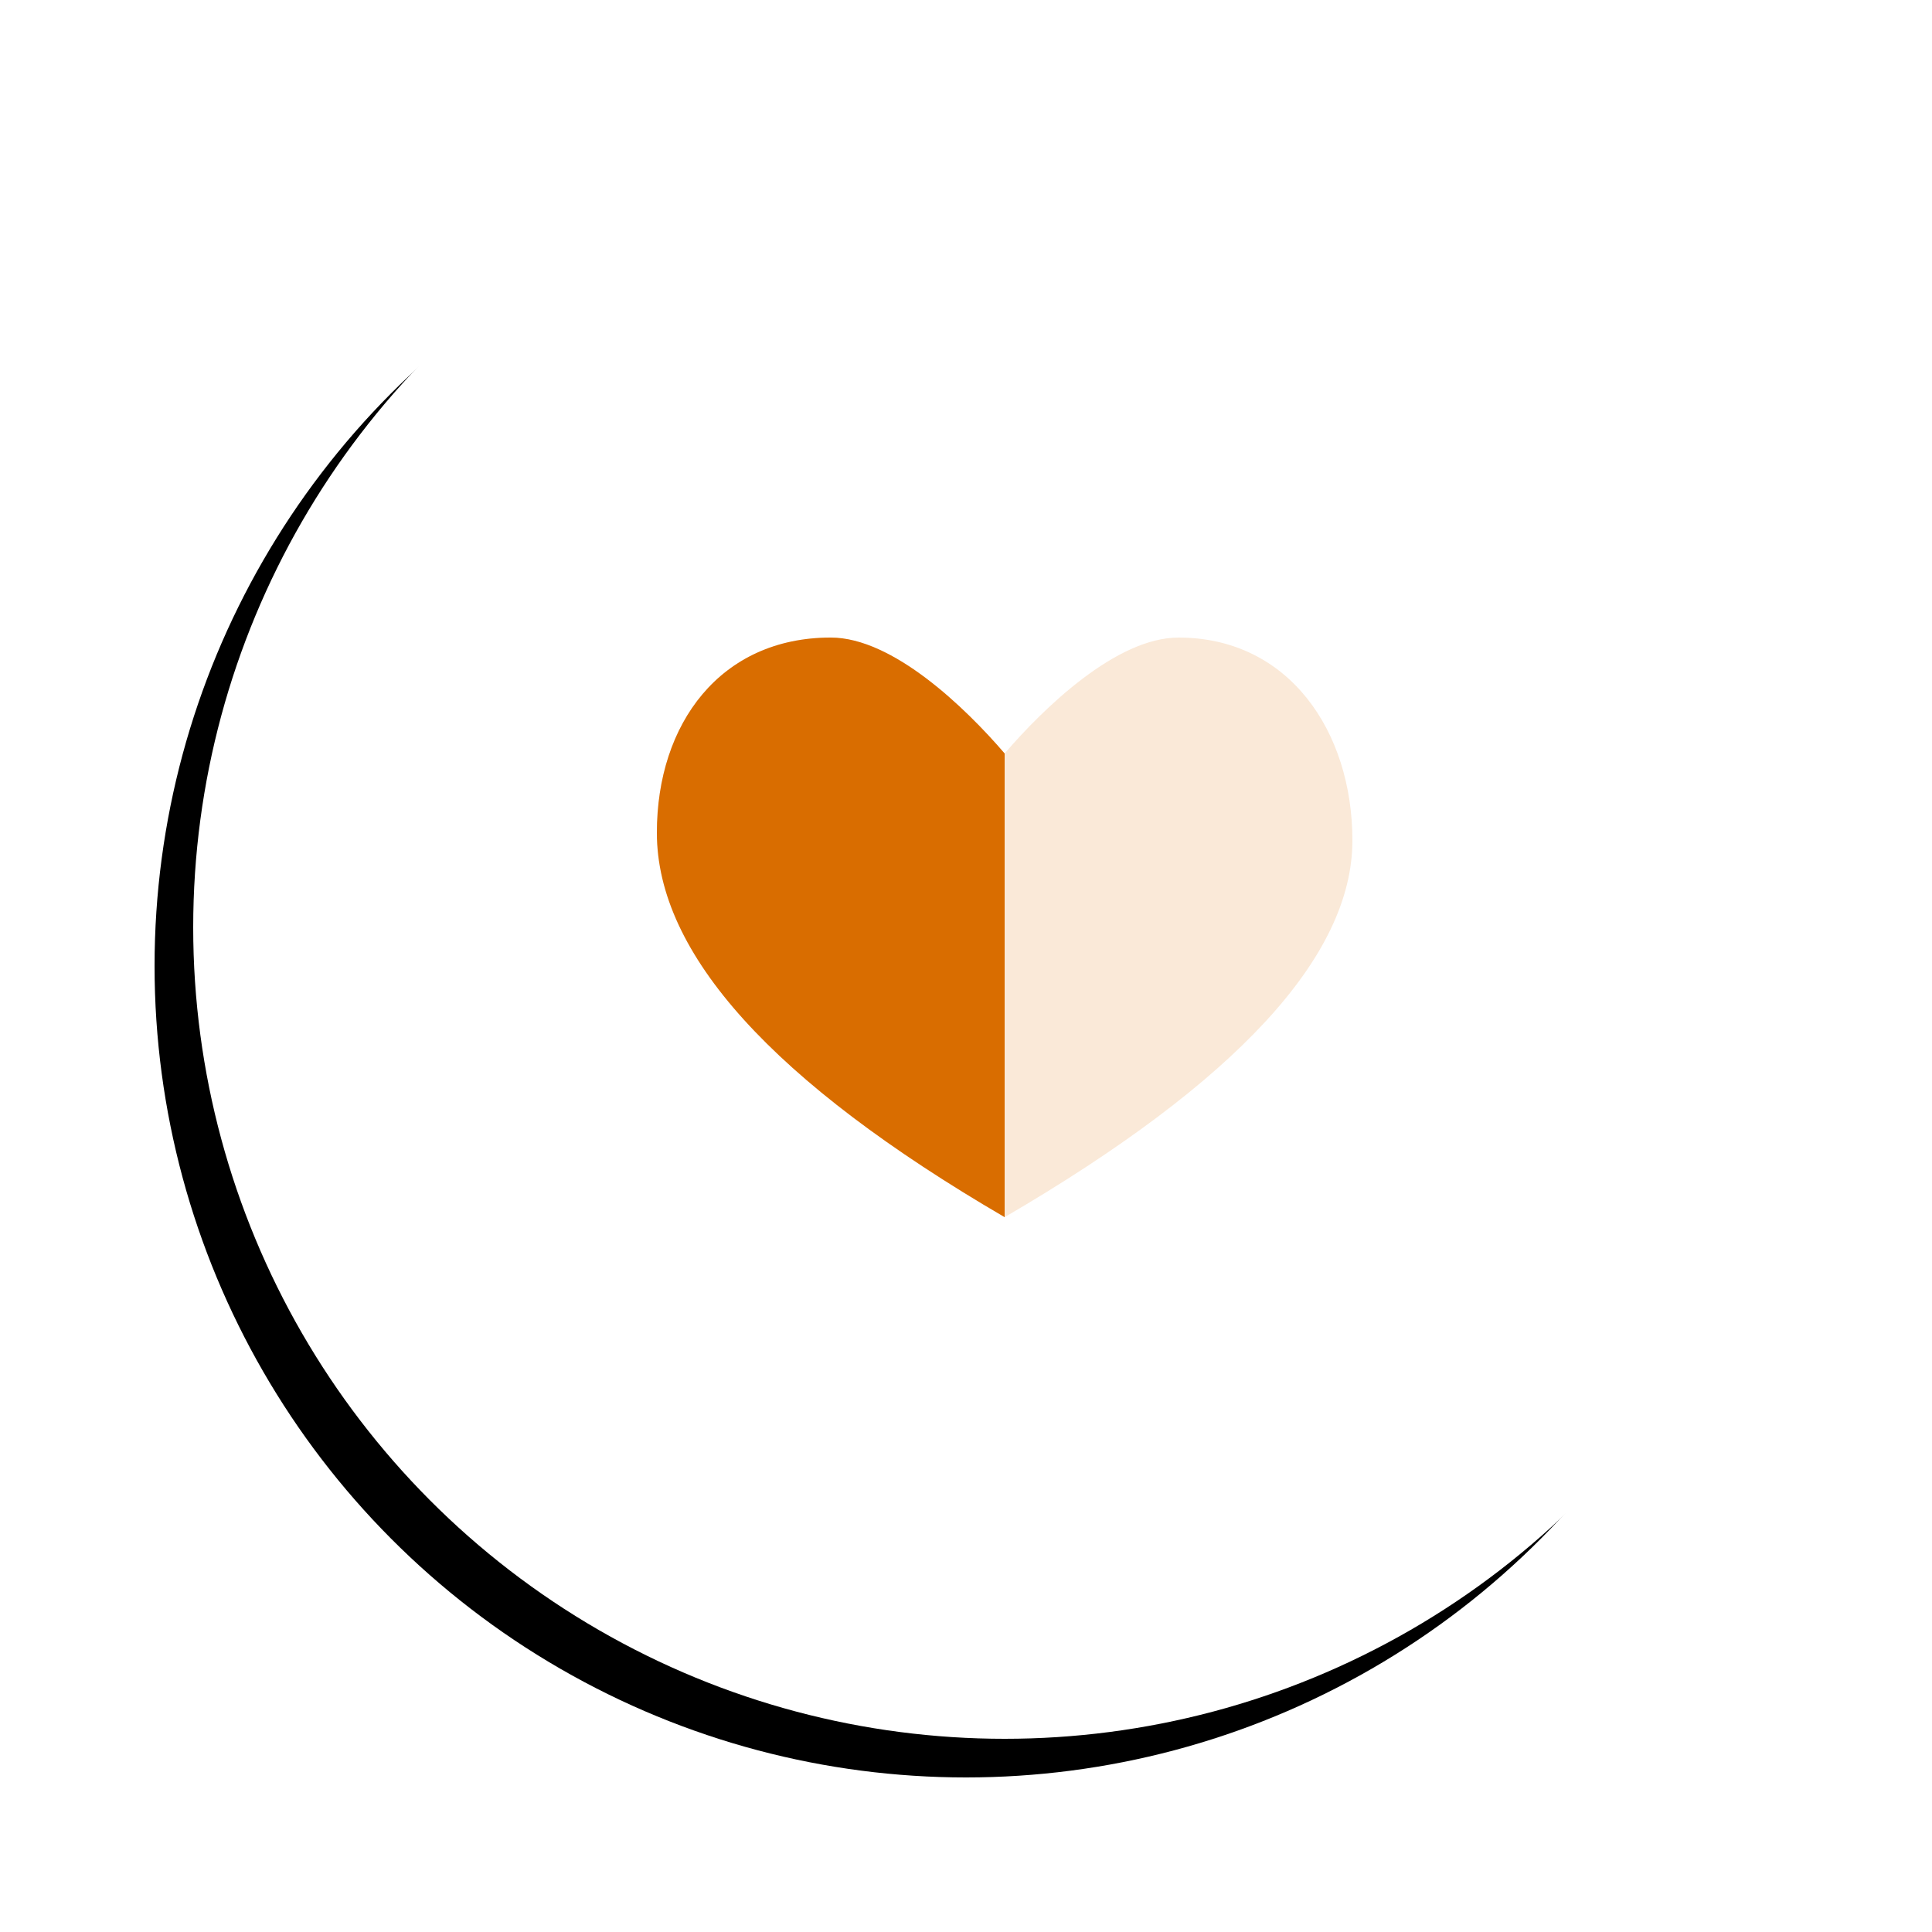
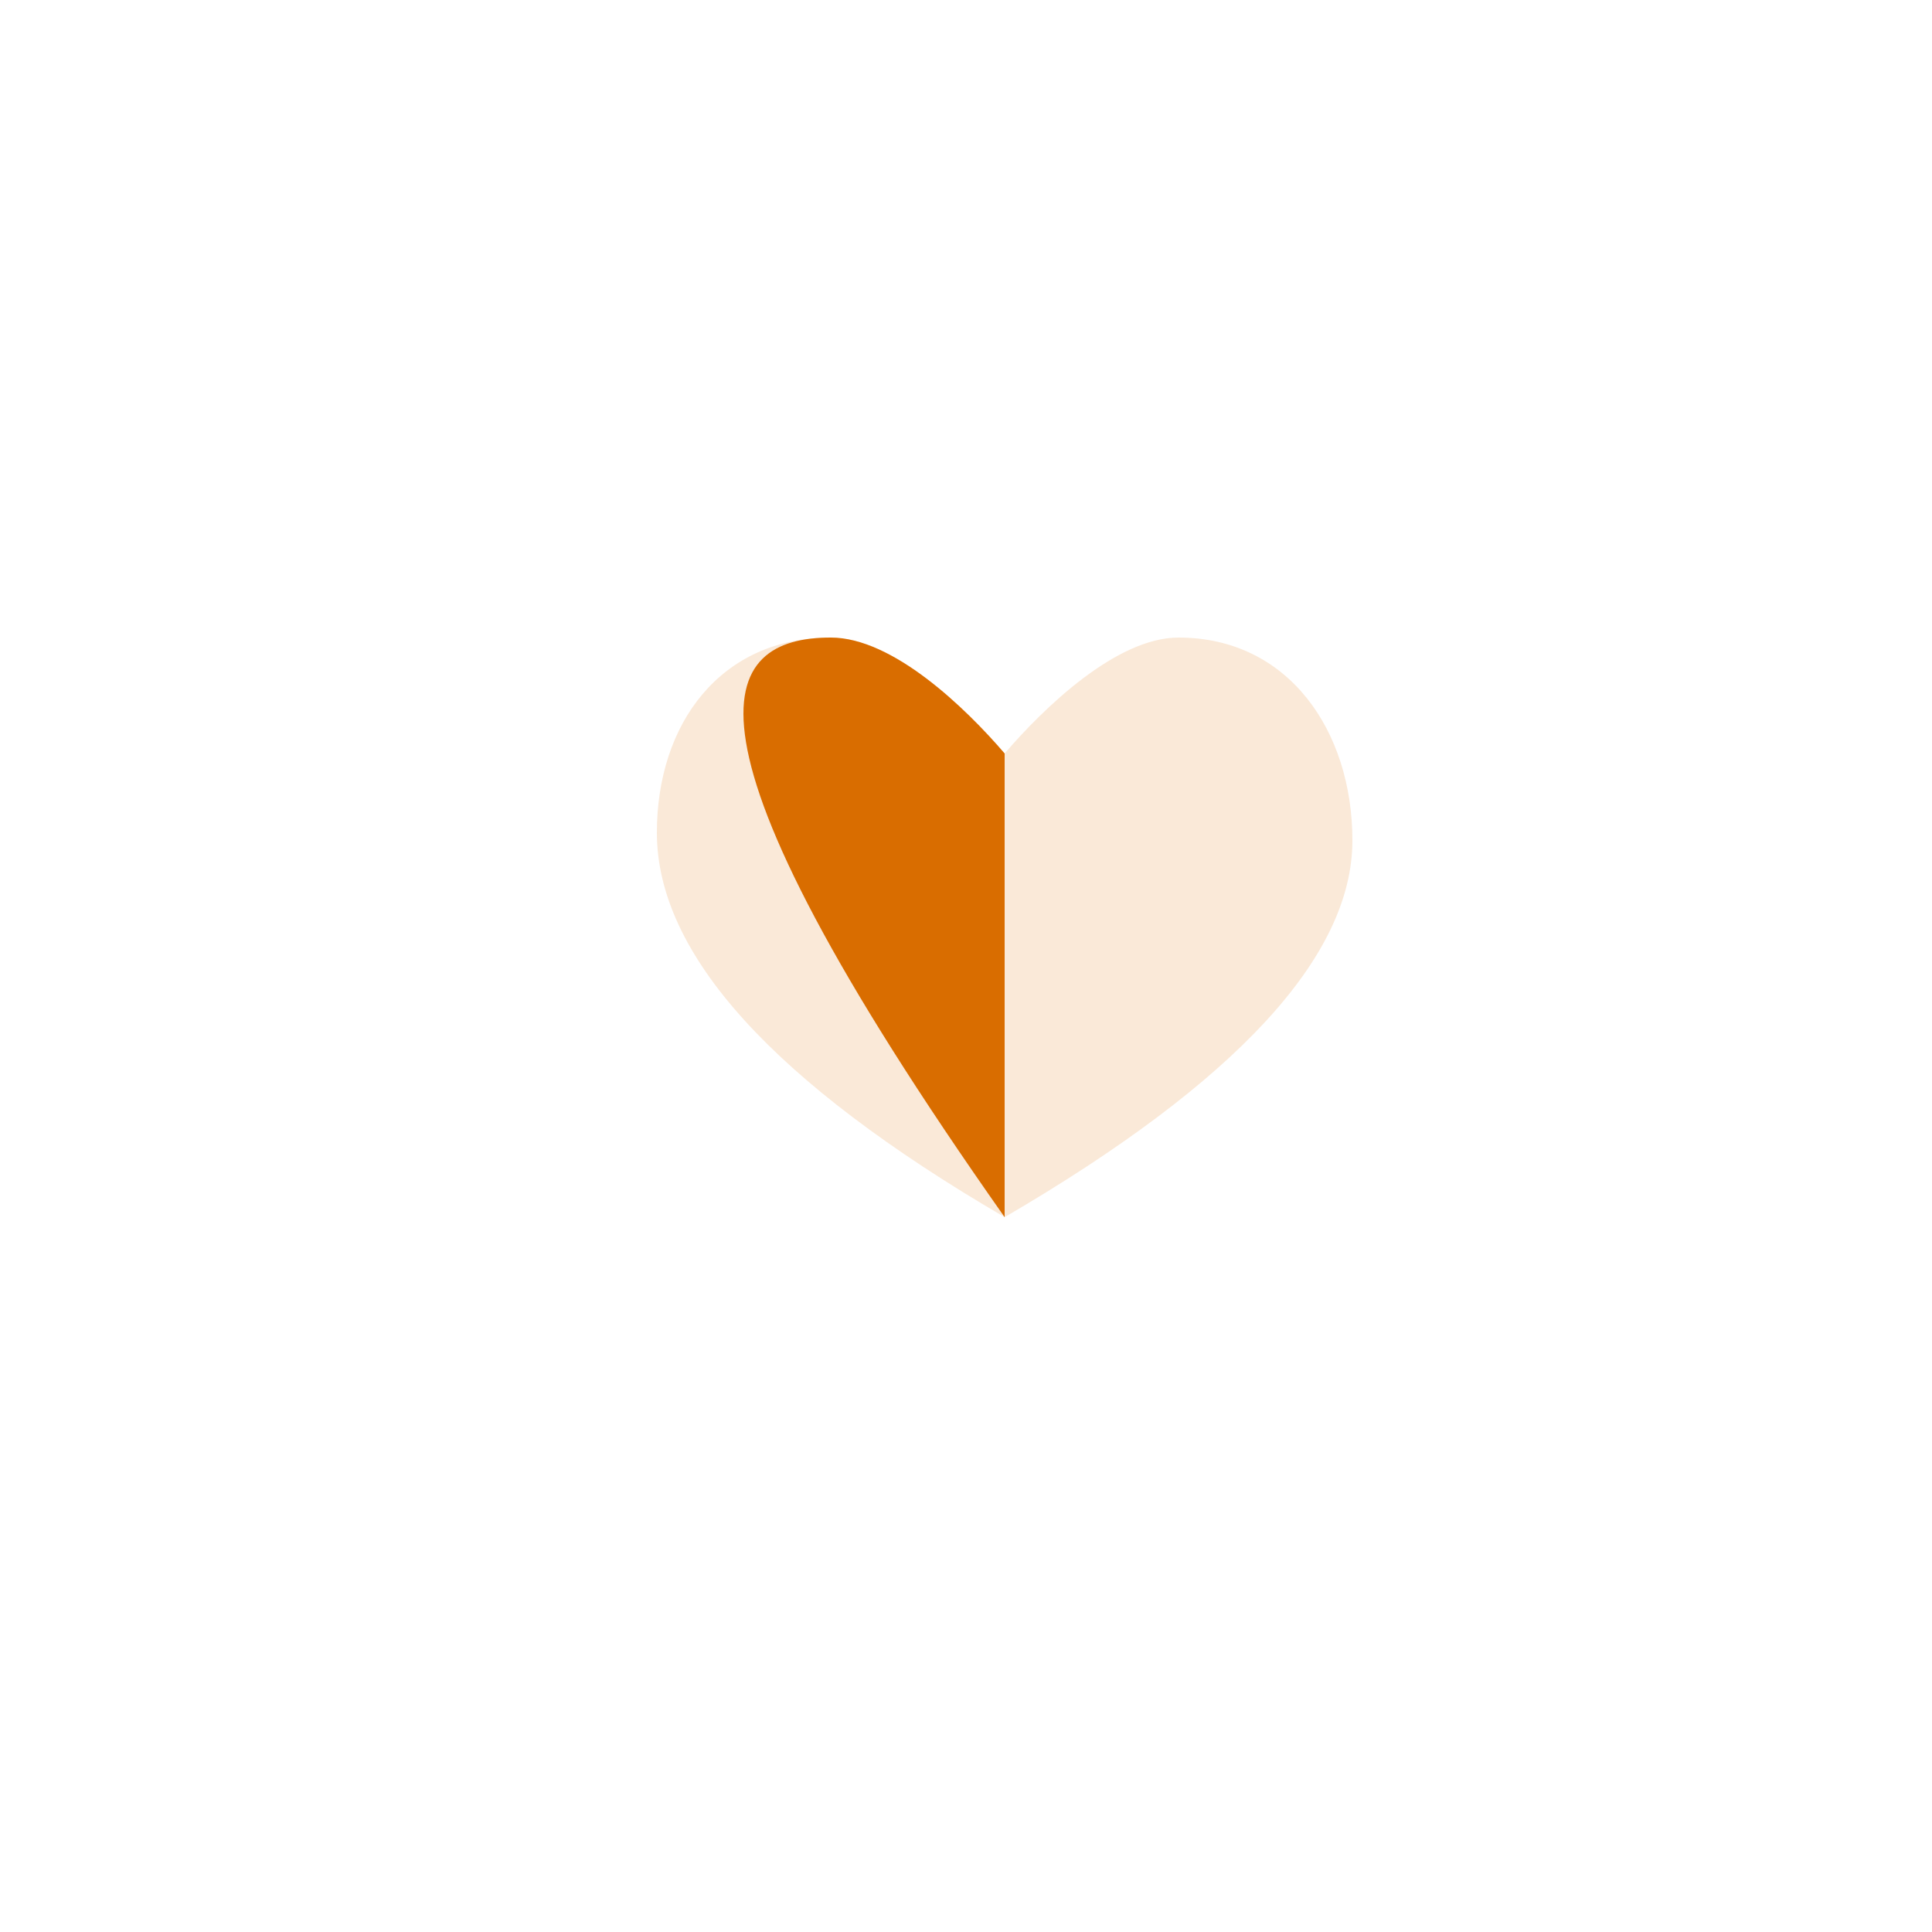
<svg xmlns="http://www.w3.org/2000/svg" xmlns:xlink="http://www.w3.org/1999/xlink" width="150px" height="150px" viewBox="0 0 150 150" version="1.1">
  <title>Group 7</title>
  <defs>
-     <circle id="path-1" cx="63" cy="63" r="63" />
    <filter x="-13.1%" y="-13.1%" width="131.0%" height="131.0%" filterUnits="objectBoundingBox" id="filter-2">
      <feMorphology radius="3" operator="dilate" in="SourceAlpha" result="shadowSpreadOuter1" />
      <feOffset dx="3" dy="3" in="shadowSpreadOuter1" result="shadowOffsetOuter1" />
      <feGaussianBlur stdDeviation="3" in="shadowOffsetOuter1" result="shadowBlurOuter1" />
      <feColorMatrix values="0 0 0 0 0   0 0 0 0 0   0 0 0 0 0  0 0 0 0.06 0" type="matrix" in="shadowBlurOuter1" />
    </filter>
  </defs>
  <g id="Page-1" stroke="none" stroke-width="1" fill="none" fill-rule="evenodd">
    <g id="Artboard-Copy-14" transform="translate(-1165, -280)">
      <g id="Group-7" transform="translate(1180, 289)">
        <g id="Oval-Copy-2" transform="translate(63, 63) scale(-1, 1) translate(-63, -63) ">
          <use fill="black" fill-opacity="1" filter="url(#filter-2)" xlink:href="#path-1" />
          <use fill="#FFFFFF" fill-rule="evenodd" xlink:href="#path-1" />
        </g>
        <polygon id="Shape" points="27 27 99 27 99 99 27 99" />
        <path d="M76.5,40.5 C71.671,40.5 66.025,45.974 63,49.5 C59.975,45.974 54.328,40.5 49.5,40.5 C40.953,40.5 36,47.167 36,55.651 C36,65.05 45,75 63,85.5 C81,75 90,65.25 90,56.25 C90,47.765 85.047,40.5 76.5,40.5 Z" id="Shape" fill="#FAE9D8" fill-rule="nonzero" />
-         <path d="M49.5,40.5 C54.328,40.5 59.975,45.974 63,49.5 L63,49.5 L63,85.5 C45,75 36,65.05 36,55.651 C36,47.167 40.953,40.5 49.5,40.5 Z" id="Combined-Shape" fill="#D96D00" fill-rule="nonzero" />
+         <path d="M49.5,40.5 C54.328,40.5 59.975,45.974 63,49.5 L63,49.5 L63,85.5 C36,47.167 40.953,40.5 49.5,40.5 Z" id="Combined-Shape" fill="#D96D00" fill-rule="nonzero" />
      </g>
    </g>
  </g>
</svg>